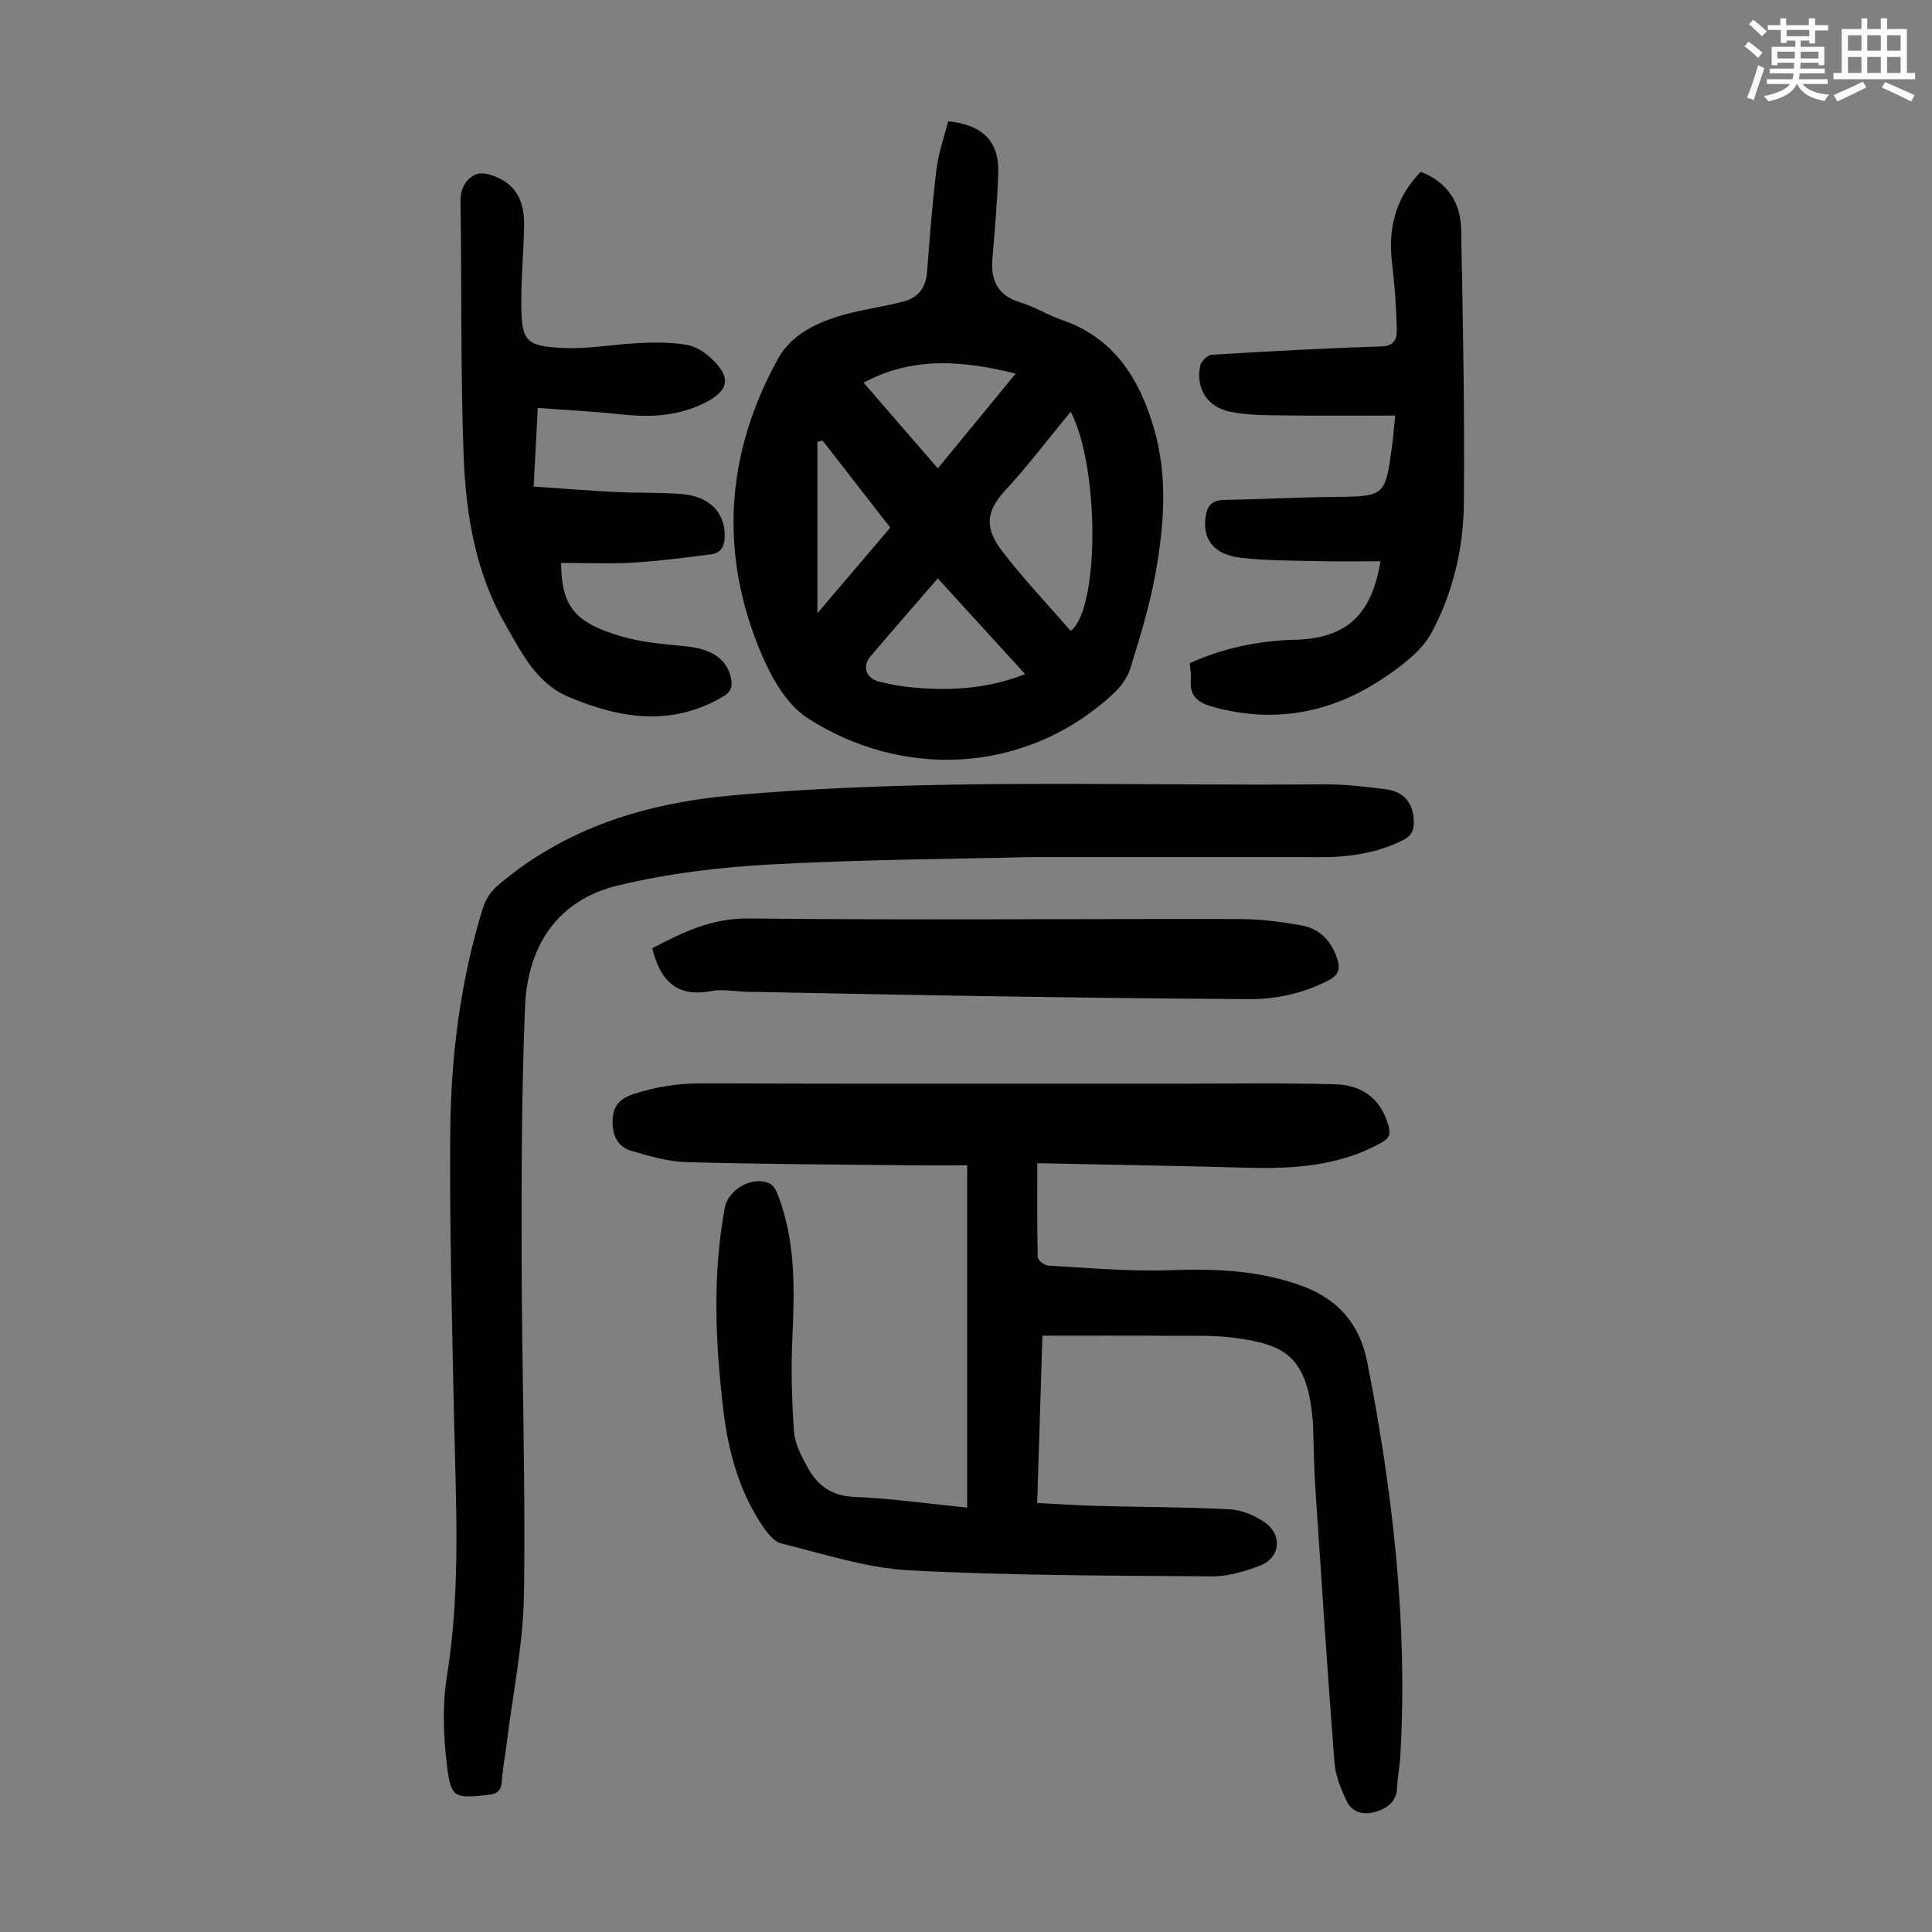
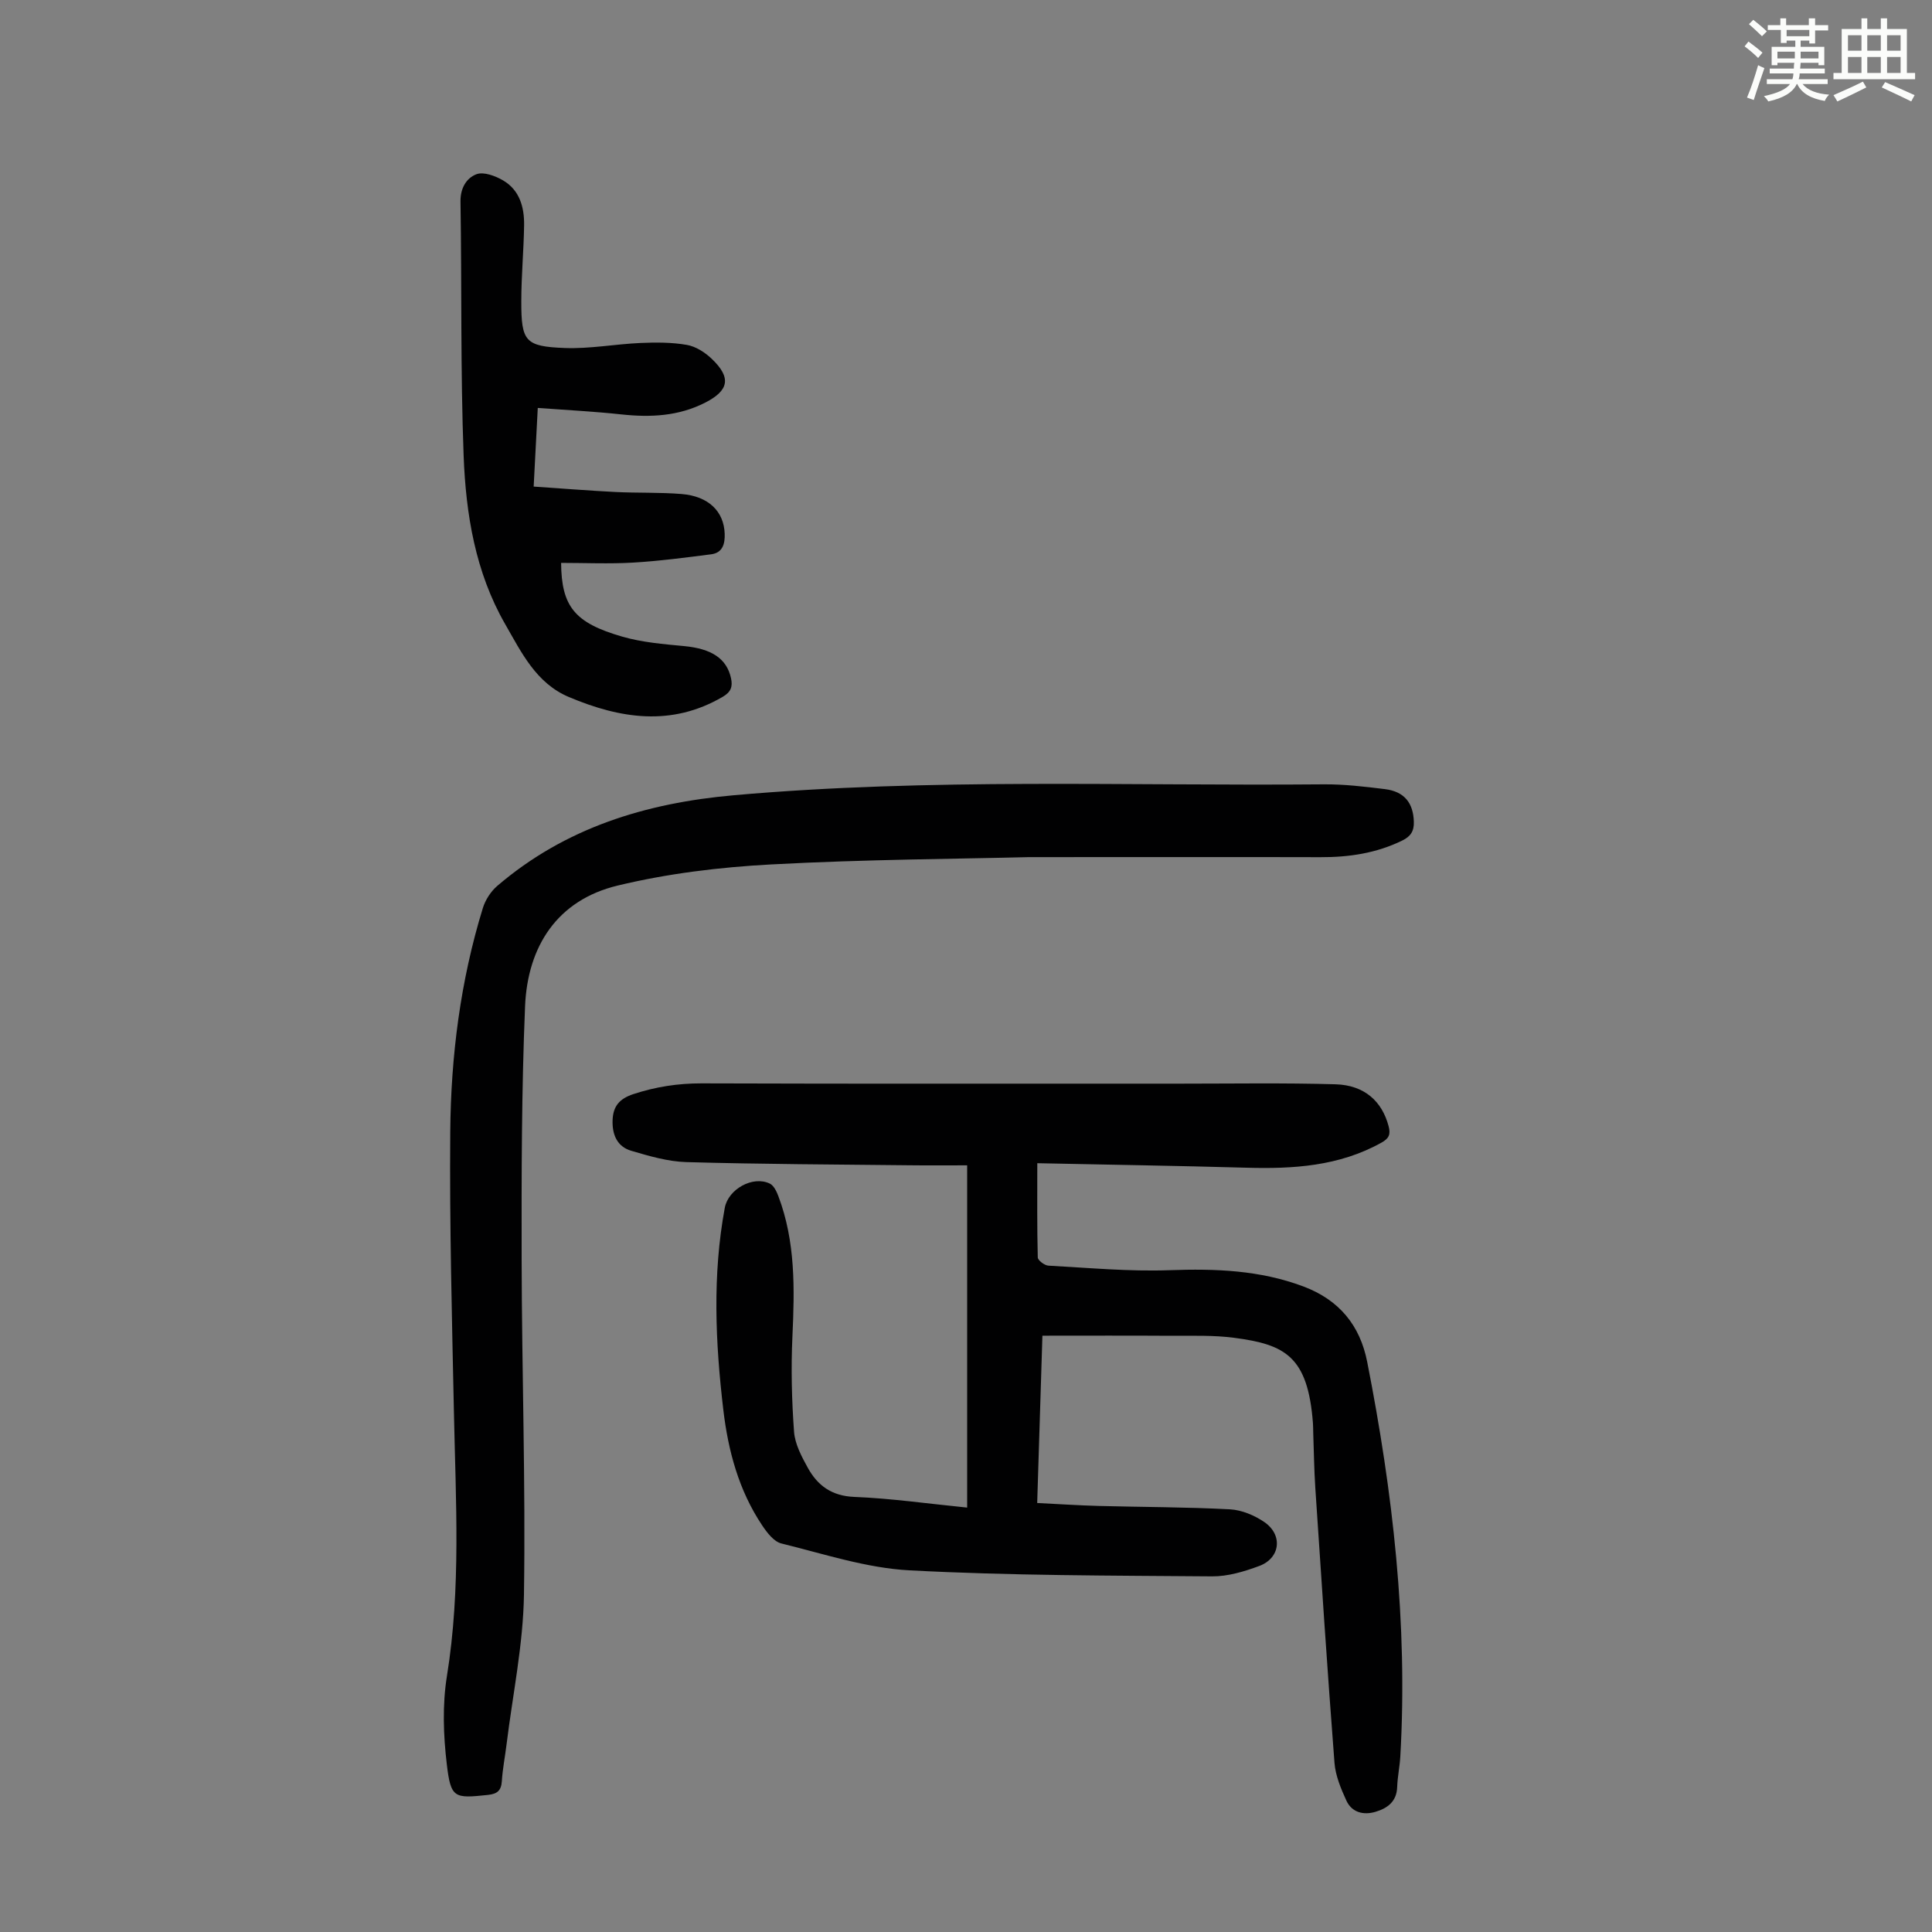
<svg xmlns="http://www.w3.org/2000/svg" enable-background="new 0 0 400 400" viewBox="0 0 400 400">
  <rect x="0" y="0" width="400" height="400" fill="#808080" stroke="none" />
  <path d="m361.2 9.6.8-1c.9.7 1.9 1.4 2.9 2.3l-.9 1.1c-1-1-2-1.8-2.8-2.4zm.5 10.6c.9-2.1 1.6-4.3 2.3-6.7.4.2.8.4 1.3.6-.7 2.1-1.5 4.3-2.2 6.6zm.4-15.2.9-.9c1 .8 2 1.6 2.8 2.4l-1 1c-.9-.9-1.8-1.7-2.7-2.5zm12.5-1.2h1.2v1.4h2.7v1.1h-2.7v2.7h-1.2v-.6h-1.8v1.3h4.9v3.8h-1.2v-.5h-3.7c0 .4-.1.9-.1 1.2h5.1v1h-5.2c0 .5-.1.9-.2 1.2h6v1h-5.2c1.1 1.3 2.9 2 5.5 2.2-.4.4-.7.8-.9 1.3-2.9-.5-4.8-1.6-5.7-3.5h-.1c-.8 1.7-2.7 2.9-5.9 3.6-.2-.4-.6-.8-.9-1.1 2.8-.6 4.6-1.4 5.4-2.5h-4.8v-1h5.3c.1-.3.2-.7.2-1.2h-4.9v-1h5c0-.4 0-.8.1-1.2h-3.5v.5h-1.2v-3.8h4.9v-1.3h-1.8v.5h-1.2v-2.7h-2.7v-1h2.6v-1.4h1.2v1.4h4.7v-1.4zm-6.6 8.3h3.6c0-.4 0-.9 0-1.4h-3.6zm1.9-4.6h4.7v-1.3h-4.7zm6.6 3.2h-3.7v1.4h3.7z" fill="#fbfcfa" />
  <path d="m385.3 3.8h1.3v2.2h2.8v-2.2h1.3v2.2h4.1v9.1h1.7v1.3h-16.9v-1.3h1.7v-9.1h4.1v-2.2zm.4 13.1.7 1.2c-1.8.9-3.8 1.9-6 2.9-.2-.4-.5-.8-.8-1.3 2.3-1 4.3-1.9 6.1-2.8zm-3.1-6.4h2.8v-3.2h-2.8zm0 4.6h2.8v-3.3h-2.8zm4-4.6h2.8v-3.2h-2.8zm0 4.6h2.8v-3.3h-2.8zm3.7 1.9c2.1.9 4.1 1.8 6.1 2.7l-.7 1.3c-2.2-1.1-4.2-2-6.1-2.9zm3.2-9.7h-2.8v3.2h2.8zm-2.8 7.8h2.8v-3.3h-2.8z" fill="#fbfcfa" />
  <g fill="#010102">
    <path d="m200.24 312.13c0-23.85 0-47.08 0-70.86-3.85 0-7.84.04-11.83-.01-15.44-.17-30.88-.22-46.31-.66-3.83-.11-7.68-1.25-11.4-2.34-2.94-.86-3.98-3.37-3.87-6.35.11-2.87 1.4-4.43 4.31-5.39 4.64-1.52 9.23-2.23 14.12-2.22 33.02.11 66.04.05 99.06.06 10.73 0 21.47-.18 32.19.13 6.01.18 9.63 3.55 10.98 8.66.46 1.73.09 2.55-1.49 3.43-8.76 4.88-18.25 5.46-27.98 5.18-14.27-.4-28.54-.62-43.26-.93 0 7.06-.06 13.29.1 19.51.02.61 1.41 1.66 2.21 1.7 8.35.45 16.73 1.24 25.06.94 9.49-.34 18.71-.02 27.73 3.37 7.42 2.79 11.72 8.07 13.2 15.6 5.31 26.97 8.44 54.14 6.86 81.7-.12 2.12-.58 4.22-.65 6.34-.1 3.02-2.03 4.4-4.5 5.13-2.46.73-4.88.14-6.01-2.31-1.14-2.48-2.26-5.17-2.47-7.84-1.46-18.96-2.71-37.94-3.97-56.92-.25-3.79-.29-7.6-.43-11.4-.02-.67-.01-1.34-.06-2.01-1.05-13.85-5.79-16.28-16.29-17.66-4.29-.57-8.69-.4-13.05-.42-8.7-.06-17.4-.02-26.67-.02-.34 10.75-.7 22.42-1.08 34.64 4.35.21 8.54.5 12.74.61 9.05.24 18.12.22 27.16.7 2.43.13 5.06 1.23 7.1 2.62 3.91 2.66 3.36 7.48-1.03 9.11-3.1 1.15-6.49 2.17-9.74 2.15-20.91-.17-41.84-.14-62.71-1.25-8.91-.48-17.71-3.41-26.48-5.56-1.56-.38-2.98-2.25-3.99-3.76-4.84-7.23-7.04-15.46-8.04-23.95-1.64-13.92-2.27-27.88.31-41.79.71-3.84 5.78-6.7 9.3-5.02.83.39 1.42 1.62 1.78 2.58 3.58 9.45 3.38 19.25 2.92 29.14-.3 6.55-.14 13.15.34 19.68.19 2.54 1.56 5.12 2.84 7.44 2.04 3.7 4.96 5.85 9.64 6.04 7.59.3 15.13 1.39 23.36 2.21z" />
-     <path d="m196.31 25.11c7.19.73 10.58 4.21 10.37 10.7-.19 5.91-.72 11.82-1.21 17.72-.37 4.52 1.04 7.64 5.73 9.06 2.97.9 5.68 2.63 8.63 3.64 10.72 3.68 15.97 11.98 19.01 22.19 2.99 10.04 2.2 20.21.4 30.25-1.19 6.67-3.21 13.21-5.21 19.7-.61 2-2.1 3.95-3.67 5.39-18.24 16.76-43.82 17.47-63.22 4.87-4.16-2.7-7.25-8.03-9.31-12.81-9.03-20.94-7.7-41.74 3.26-61.57 3.13-5.66 9.53-8.2 15.91-9.66 3.36-.77 6.79-1.31 10.12-2.19 3-.79 4.57-2.87 4.82-6.07.55-7.13 1.08-14.27 1.96-21.36.4-3.36 1.59-6.63 2.41-9.86zm25.36 60.13c-4.67 5.66-8.91 11.29-13.67 16.43-4.24 4.59-3.84 8.11-.45 12.52 4.4 5.73 9.4 10.99 14.13 16.44 5.98-4.63 5.99-33.9-.01-45.39zm-9.43 54.33c-6.16-6.75-12.05-13.21-18.08-19.82-4.79 5.54-9.42 10.82-13.96 16.17-1.77 2.08-.85 4.57 1.87 5.22 1.95.47 3.92.88 5.91 1.09 8.13.86 16.15.53 24.26-2.66zm-18.07-42.6c5.55-6.76 10.8-13.16 16.11-19.62-11.07-2.76-21.42-3.55-31.48 1.88 5.07 5.85 10.11 11.67 15.37 17.74zm-23.86-5.75c-.36.09-.72.18-1.08.27v35.48c5.06-5.94 10.02-11.78 15.09-17.73-4.73-6.09-9.37-12.06-14.01-18.02z" />
    <path d="m212.96 177.46c-14.16.36-33.75.46-53.29 1.51-10.67.57-21.45 1.88-31.81 4.38-12.48 3.01-18.62 12.56-19.15 24.96-.73 17.43-.74 34.9-.71 52.36.04 23.17.83 46.34.48 69.5-.16 10.34-2.33 20.64-3.6 30.96-.31 2.55-.82 5.09-.98 7.65-.13 1.98-.98 2.63-2.89 2.84-6.96.74-7.67.7-8.5-6.31-.72-6.02-.94-12.33.02-18.29 2.94-18.18 1.82-36.37 1.45-54.6-.4-19.36-.92-38.72-.76-58.08.13-15.69 2.1-31.25 6.75-46.34.52-1.69 1.65-3.44 2.99-4.59 14.07-12.04 30.75-17.15 48.93-18.76 40.67-3.61 81.43-1.9 122.15-2.26 4.23-.04 8.49.47 12.7.99 4.04.5 5.87 2.89 5.98 6.76.06 1.96-.67 3.04-2.41 3.89-5.36 2.62-11.02 3.46-16.92 3.44-18.35-.05-36.68-.01-60.43-.01z" />
-     <path d="m288.85 86.04c-7.89 0-15.35.07-22.8-.03-3.78-.05-7.65-.01-11.32-.75-4.82-.98-7.19-4.86-6.25-9.51.19-.93 1.54-2.26 2.43-2.31 11.7-.71 23.41-1.35 35.12-1.71 2.9-.09 3.2-1.89 3.16-3.66-.11-4.57-.45-9.14-.99-13.68-.85-7.19.76-13.49 5.94-18.82 5.58 2.16 8.26 6.41 8.37 11.92.38 18.9.74 37.81.57 56.7-.08 9.33-2.27 18.57-6.69 26.79-2.03 3.78-6.07 6.79-9.78 9.3-10.71 7.23-22.43 9.59-35.15 6.16-3.17-.85-5.25-2.06-4.9-5.73.1-1.09-.15-2.21-.25-3.4 7.04-3.18 14.27-4.66 21.85-4.86 10.58-.28 15.84-5.11 17.65-16.25-4.38 0-8.7.08-13.02-.02-5.25-.12-10.53-.09-15.74-.68-5.65-.64-8.03-3.67-7.47-8.32.28-2.3 1.2-3.62 3.77-3.67 7.49-.14 14.97-.54 22.46-.62 10.95-.11 10.96-.03 12.4-10.53.26-1.94.4-3.94.64-6.32z" />
+     <path d="m288.85 86.04z" />
    <path d="m111.34 84.46c-.31 5.89-.57 10.79-.85 16.28 5.8.39 11.33.84 16.88 1.12 4.58.23 9.18.05 13.74.42 5.58.45 8.77 3.59 8.93 8.23.07 2.08-.42 3.94-2.79 4.25-5.38.69-10.77 1.4-16.18 1.72-4.95.29-9.93.06-14.9.06.08 9.03 2.79 12.41 12.63 15.26 4.14 1.2 8.55 1.56 12.87 1.97 5.65.54 8.79 2.57 9.68 6.65.38 1.75-.02 2.85-1.69 3.83-10.64 6.24-21.28 4.53-31.88.06-6.79-2.86-9.82-9.23-13.19-15.09-6.18-10.75-8.14-22.77-8.6-34.85-.66-17.53-.37-35.1-.65-52.65-.04-2.8 1.26-4.88 3.31-5.65 1.49-.56 3.92.35 5.52 1.29 3.42 2.01 4.39 5.54 4.34 9.27-.08 5.25-.58 10.5-.58 15.75-.01 8.3.77 9.35 8.98 9.67 5.2.2 10.44-.81 15.68-1.04 3.21-.14 6.49-.15 9.63.4 1.84.32 3.75 1.55 5.14 2.88 4.08 3.89 3.59 6.54-1.36 9.07-5.5 2.81-11.31 3.09-17.33 2.44-5.62-.61-11.28-.89-17.33-1.34z" />
-     <path d="m135.04 196.31c6.17-3.17 12.18-6.23 19.88-6.15 33.9.37 67.8.05 101.71.12 4.33.01 8.7.56 12.96 1.35 3.63.67 6.02 3.16 7.23 6.76.71 2.12.43 3.45-1.76 4.58-5.2 2.68-10.73 3.92-16.48 3.89-17.11-.09-34.22-.31-51.32-.57-17.55-.26-35.11-.63-52.66-.96-2.46-.05-5-.59-7.36-.14-7.27 1.41-10.6-2.35-12.2-8.88z" />
  </g>
</svg>